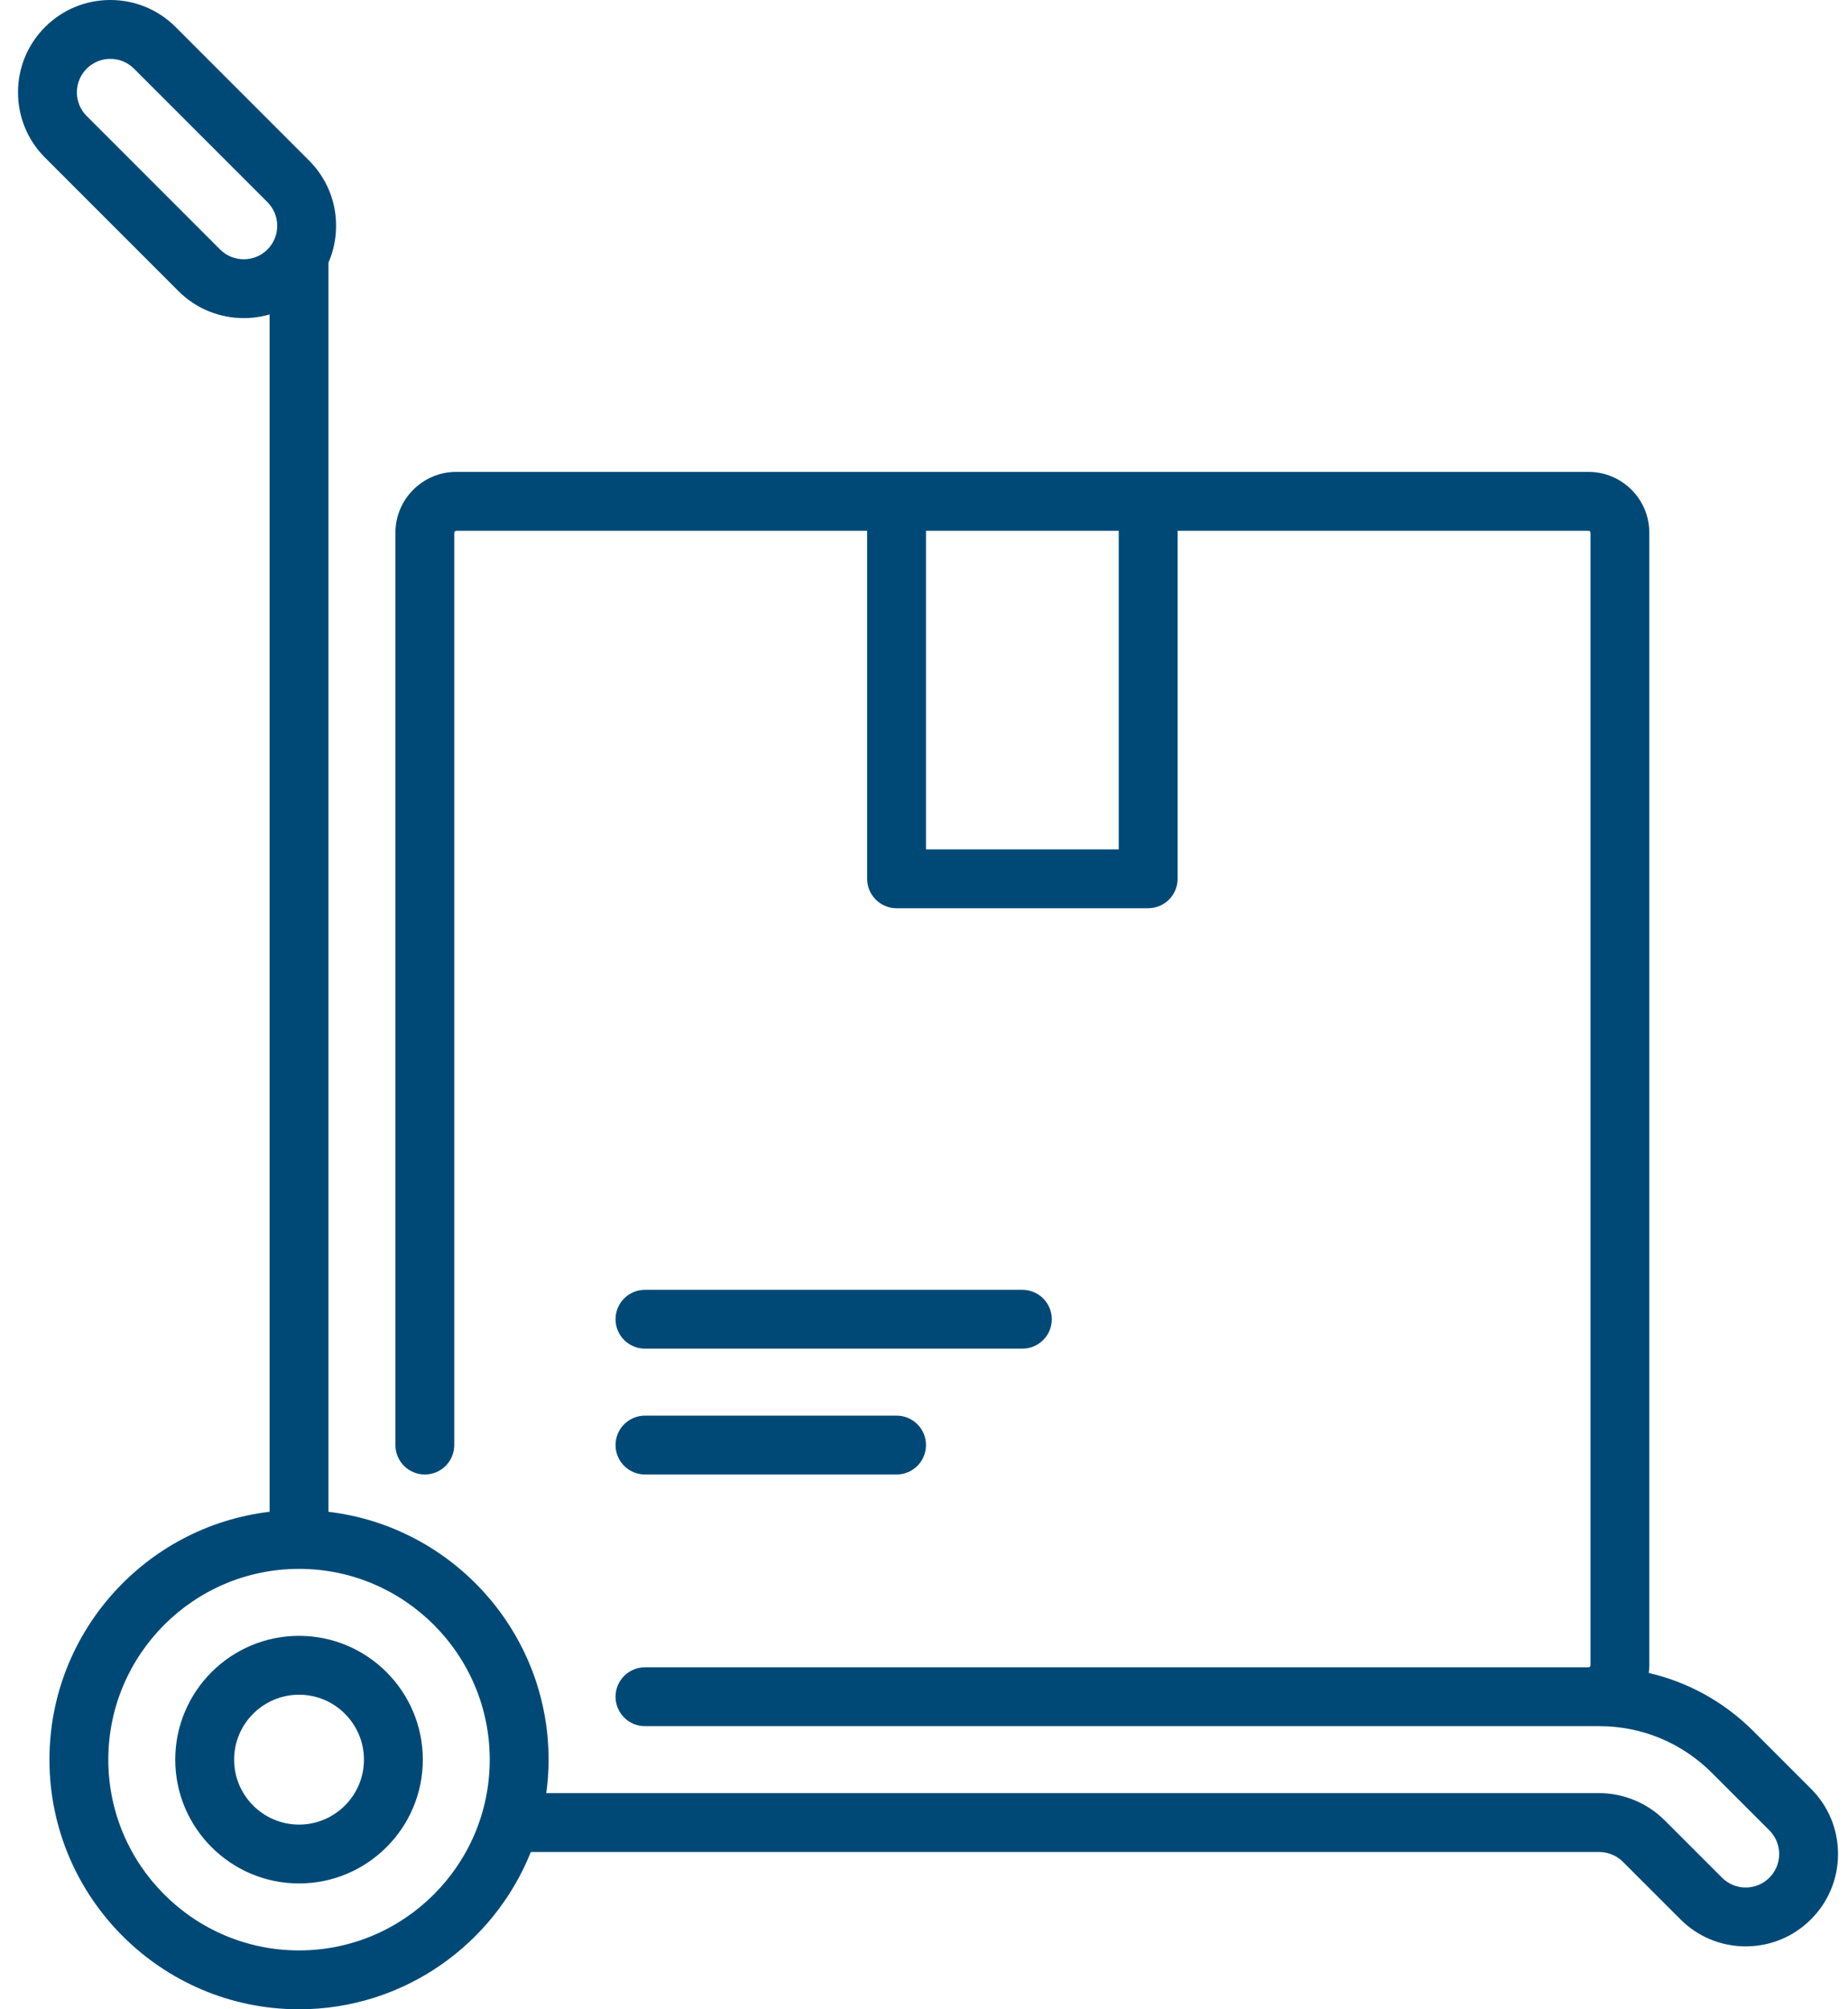
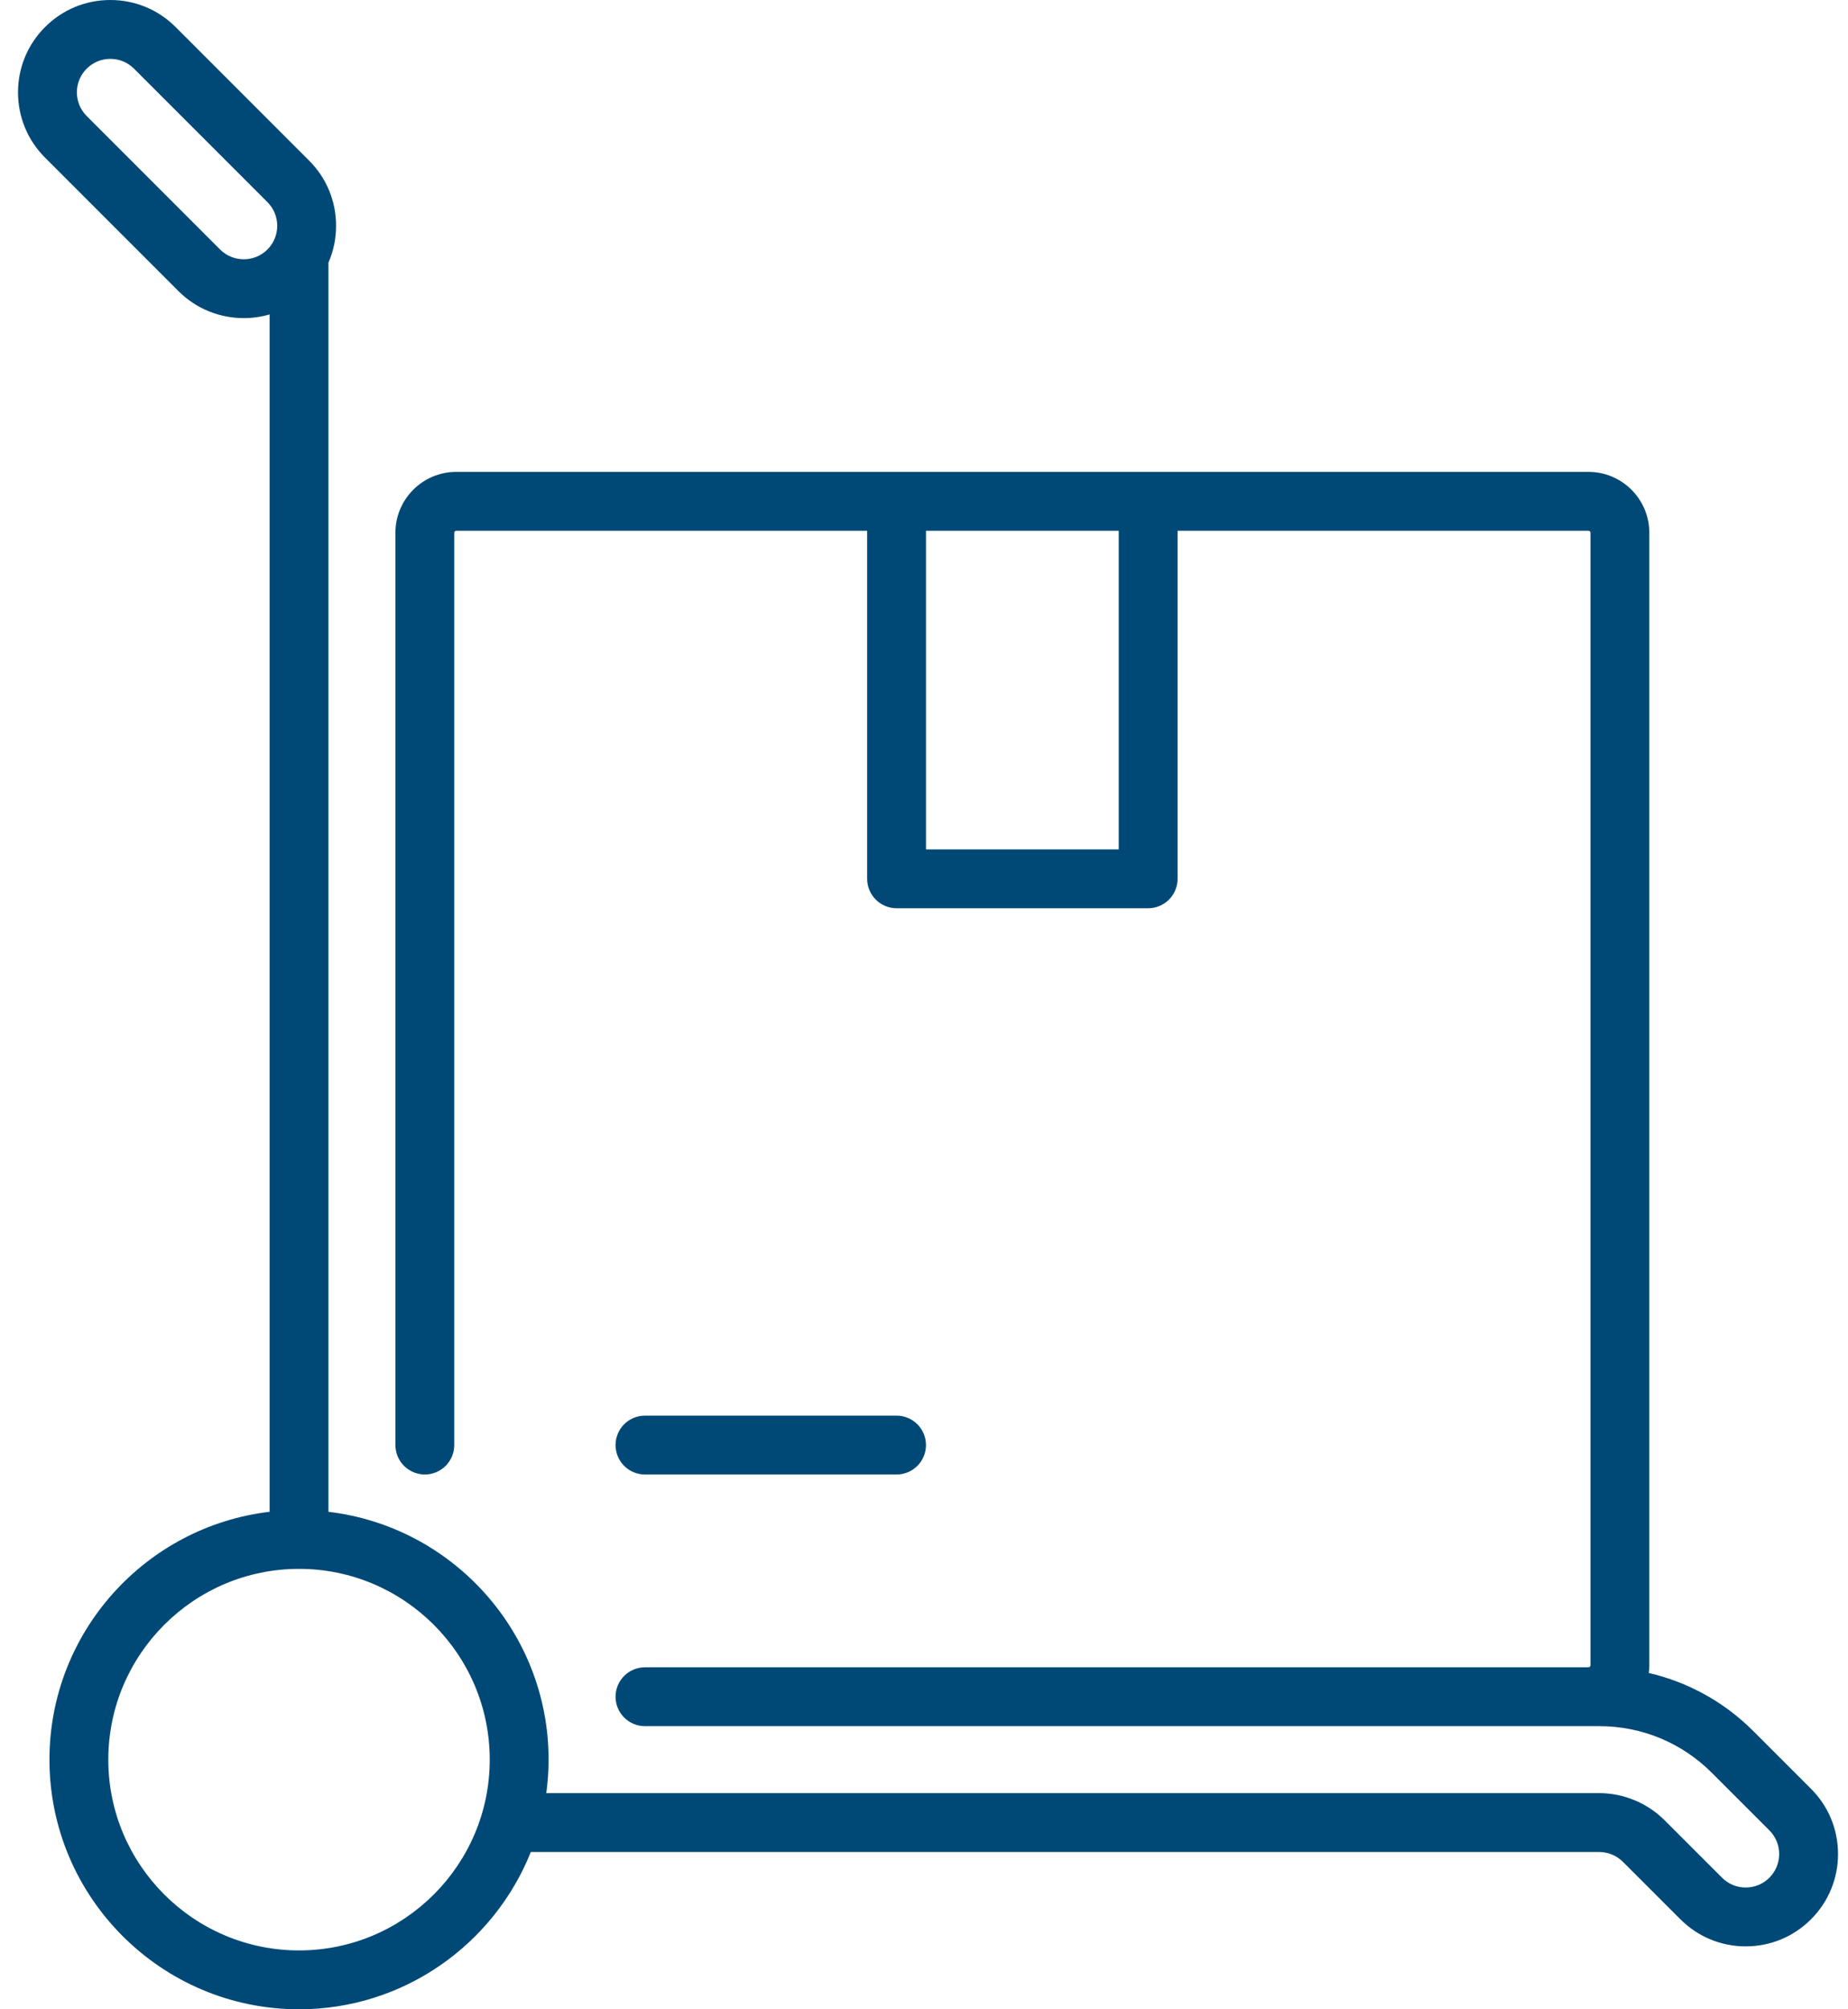
<svg xmlns="http://www.w3.org/2000/svg" width="92" height="100" viewBox="0 0 92 100" fill="none">
  <path d="M90.156 89.023L87.294 86.161C85.838 84.704 84.04 83.715 82.082 83.262C82.099 83.135 82.108 83.007 82.109 82.879V26.515C82.109 24.844 80.75 23.485 79.079 23.485H22.715C21.044 23.485 19.685 24.844 19.685 26.515V71.919C19.685 72.307 19.839 72.68 20.114 72.955C20.389 73.23 20.761 73.384 21.15 73.384C21.538 73.384 21.911 73.23 22.186 72.955C22.46 72.68 22.615 72.307 22.615 71.919V26.515C22.615 26.46 22.66 26.414 22.715 26.414H43.17V43.737C43.17 44.126 43.324 44.498 43.599 44.773C43.873 45.048 44.246 45.202 44.635 45.202H57.16C57.548 45.202 57.921 45.048 58.196 44.773C58.47 44.498 58.624 44.126 58.624 43.737V26.414H79.079C79.135 26.414 79.18 26.46 79.18 26.515V82.879C79.18 82.905 79.169 82.931 79.15 82.95C79.131 82.969 79.106 82.98 79.079 82.98H32.109C31.72 82.98 31.348 83.134 31.073 83.409C30.798 83.683 30.644 84.056 30.644 84.444C30.644 84.833 30.798 85.205 31.073 85.48C31.348 85.755 31.72 85.909 32.109 85.909H79.616C81.734 85.909 83.725 86.734 85.222 88.232L88.086 91.095C88.241 91.249 88.364 91.433 88.448 91.635C88.531 91.837 88.574 92.053 88.573 92.272C88.574 92.491 88.531 92.708 88.448 92.91C88.364 93.113 88.241 93.296 88.086 93.451C87.931 93.606 87.748 93.729 87.545 93.813C87.343 93.897 87.126 93.94 86.907 93.939C86.688 93.94 86.471 93.897 86.269 93.813C86.067 93.729 85.883 93.606 85.729 93.451L82.865 90.588C82.009 89.733 80.824 89.242 79.616 89.242H27.196C27.27 88.697 27.311 88.141 27.311 87.576C27.311 81.221 22.514 75.968 16.352 75.241V13.071C16.603 12.493 16.732 11.869 16.731 11.239C16.733 10.635 16.615 10.037 16.384 9.479C16.153 8.921 15.813 8.415 15.385 7.989L8.743 1.346C7.875 0.478 6.721 0 5.493 0C4.265 0 3.111 0.478 2.243 1.346C1.375 2.214 0.897 3.368 0.897 4.596C0.897 5.824 1.375 6.978 2.243 7.846L8.885 14.489C9.781 15.385 10.959 15.832 12.135 15.832C12.569 15.832 13.002 15.771 13.422 15.649V75.24C7.259 75.968 2.462 81.221 2.462 87.576C2.462 94.426 8.036 100 14.887 100C20.114 100 24.595 96.753 26.426 92.172H79.616C80.054 92.172 80.484 92.35 80.794 92.66L83.657 95.522C84.526 96.39 85.68 96.869 86.907 96.869C88.135 96.869 89.289 96.39 90.158 95.522C90.586 95.096 90.925 94.589 91.156 94.031C91.387 93.474 91.505 92.876 91.503 92.272C91.503 91.044 91.025 89.89 90.156 89.023ZM55.695 42.273H46.099V26.415H55.695V42.273ZM13.314 12.417C12.664 13.067 11.607 13.067 10.957 12.417L4.315 5.774C3.665 5.125 3.665 4.067 4.315 3.418C4.629 3.103 5.048 2.93 5.493 2.93C5.938 2.93 6.357 3.103 6.671 3.418L13.314 10.06C13.964 10.71 13.964 11.767 13.314 12.417ZM14.887 97.07C9.651 97.07 5.392 92.811 5.392 87.576C5.392 82.34 9.651 78.081 14.887 78.081C20.122 78.081 24.381 82.34 24.381 87.576C24.381 92.811 20.122 97.07 14.887 97.07Z" fill="#004976" />
-   <path d="M14.887 81.414C11.489 81.414 8.725 84.178 8.725 87.576C8.725 90.973 11.489 93.737 14.887 93.737C18.285 93.737 21.049 90.973 21.049 87.576C21.049 84.178 18.285 81.414 14.887 81.414ZM14.887 90.808C13.105 90.808 11.655 89.358 11.655 87.576C11.655 85.794 13.105 84.344 14.887 84.344C16.669 84.344 18.119 85.794 18.119 87.576C18.119 89.358 16.669 90.808 14.887 90.808Z" fill="#004976" />
  <path d="M44.634 70.454H32.109C31.72 70.454 31.348 70.609 31.073 70.883C30.798 71.158 30.644 71.531 30.644 71.919C30.644 72.308 30.798 72.68 31.073 72.955C31.348 73.23 31.72 73.384 32.109 73.384H44.634C45.023 73.384 45.395 73.23 45.67 72.955C45.945 72.68 46.099 72.308 46.099 71.919C46.099 71.531 45.945 71.158 45.67 70.883C45.395 70.609 45.023 70.454 44.634 70.454Z" fill="#004976" />
-   <path d="M50.897 64.192H32.109C31.72 64.192 31.348 64.346 31.073 64.621C30.798 64.895 30.644 65.268 30.644 65.656C30.644 66.045 30.798 66.418 31.073 66.692C31.348 66.967 31.72 67.121 32.109 67.121H50.897C51.285 67.121 51.658 66.967 51.933 66.692C52.207 66.418 52.362 66.045 52.362 65.656C52.362 65.268 52.207 64.895 51.933 64.621C51.658 64.346 51.285 64.192 50.897 64.192Z" fill="#004976" />
</svg>